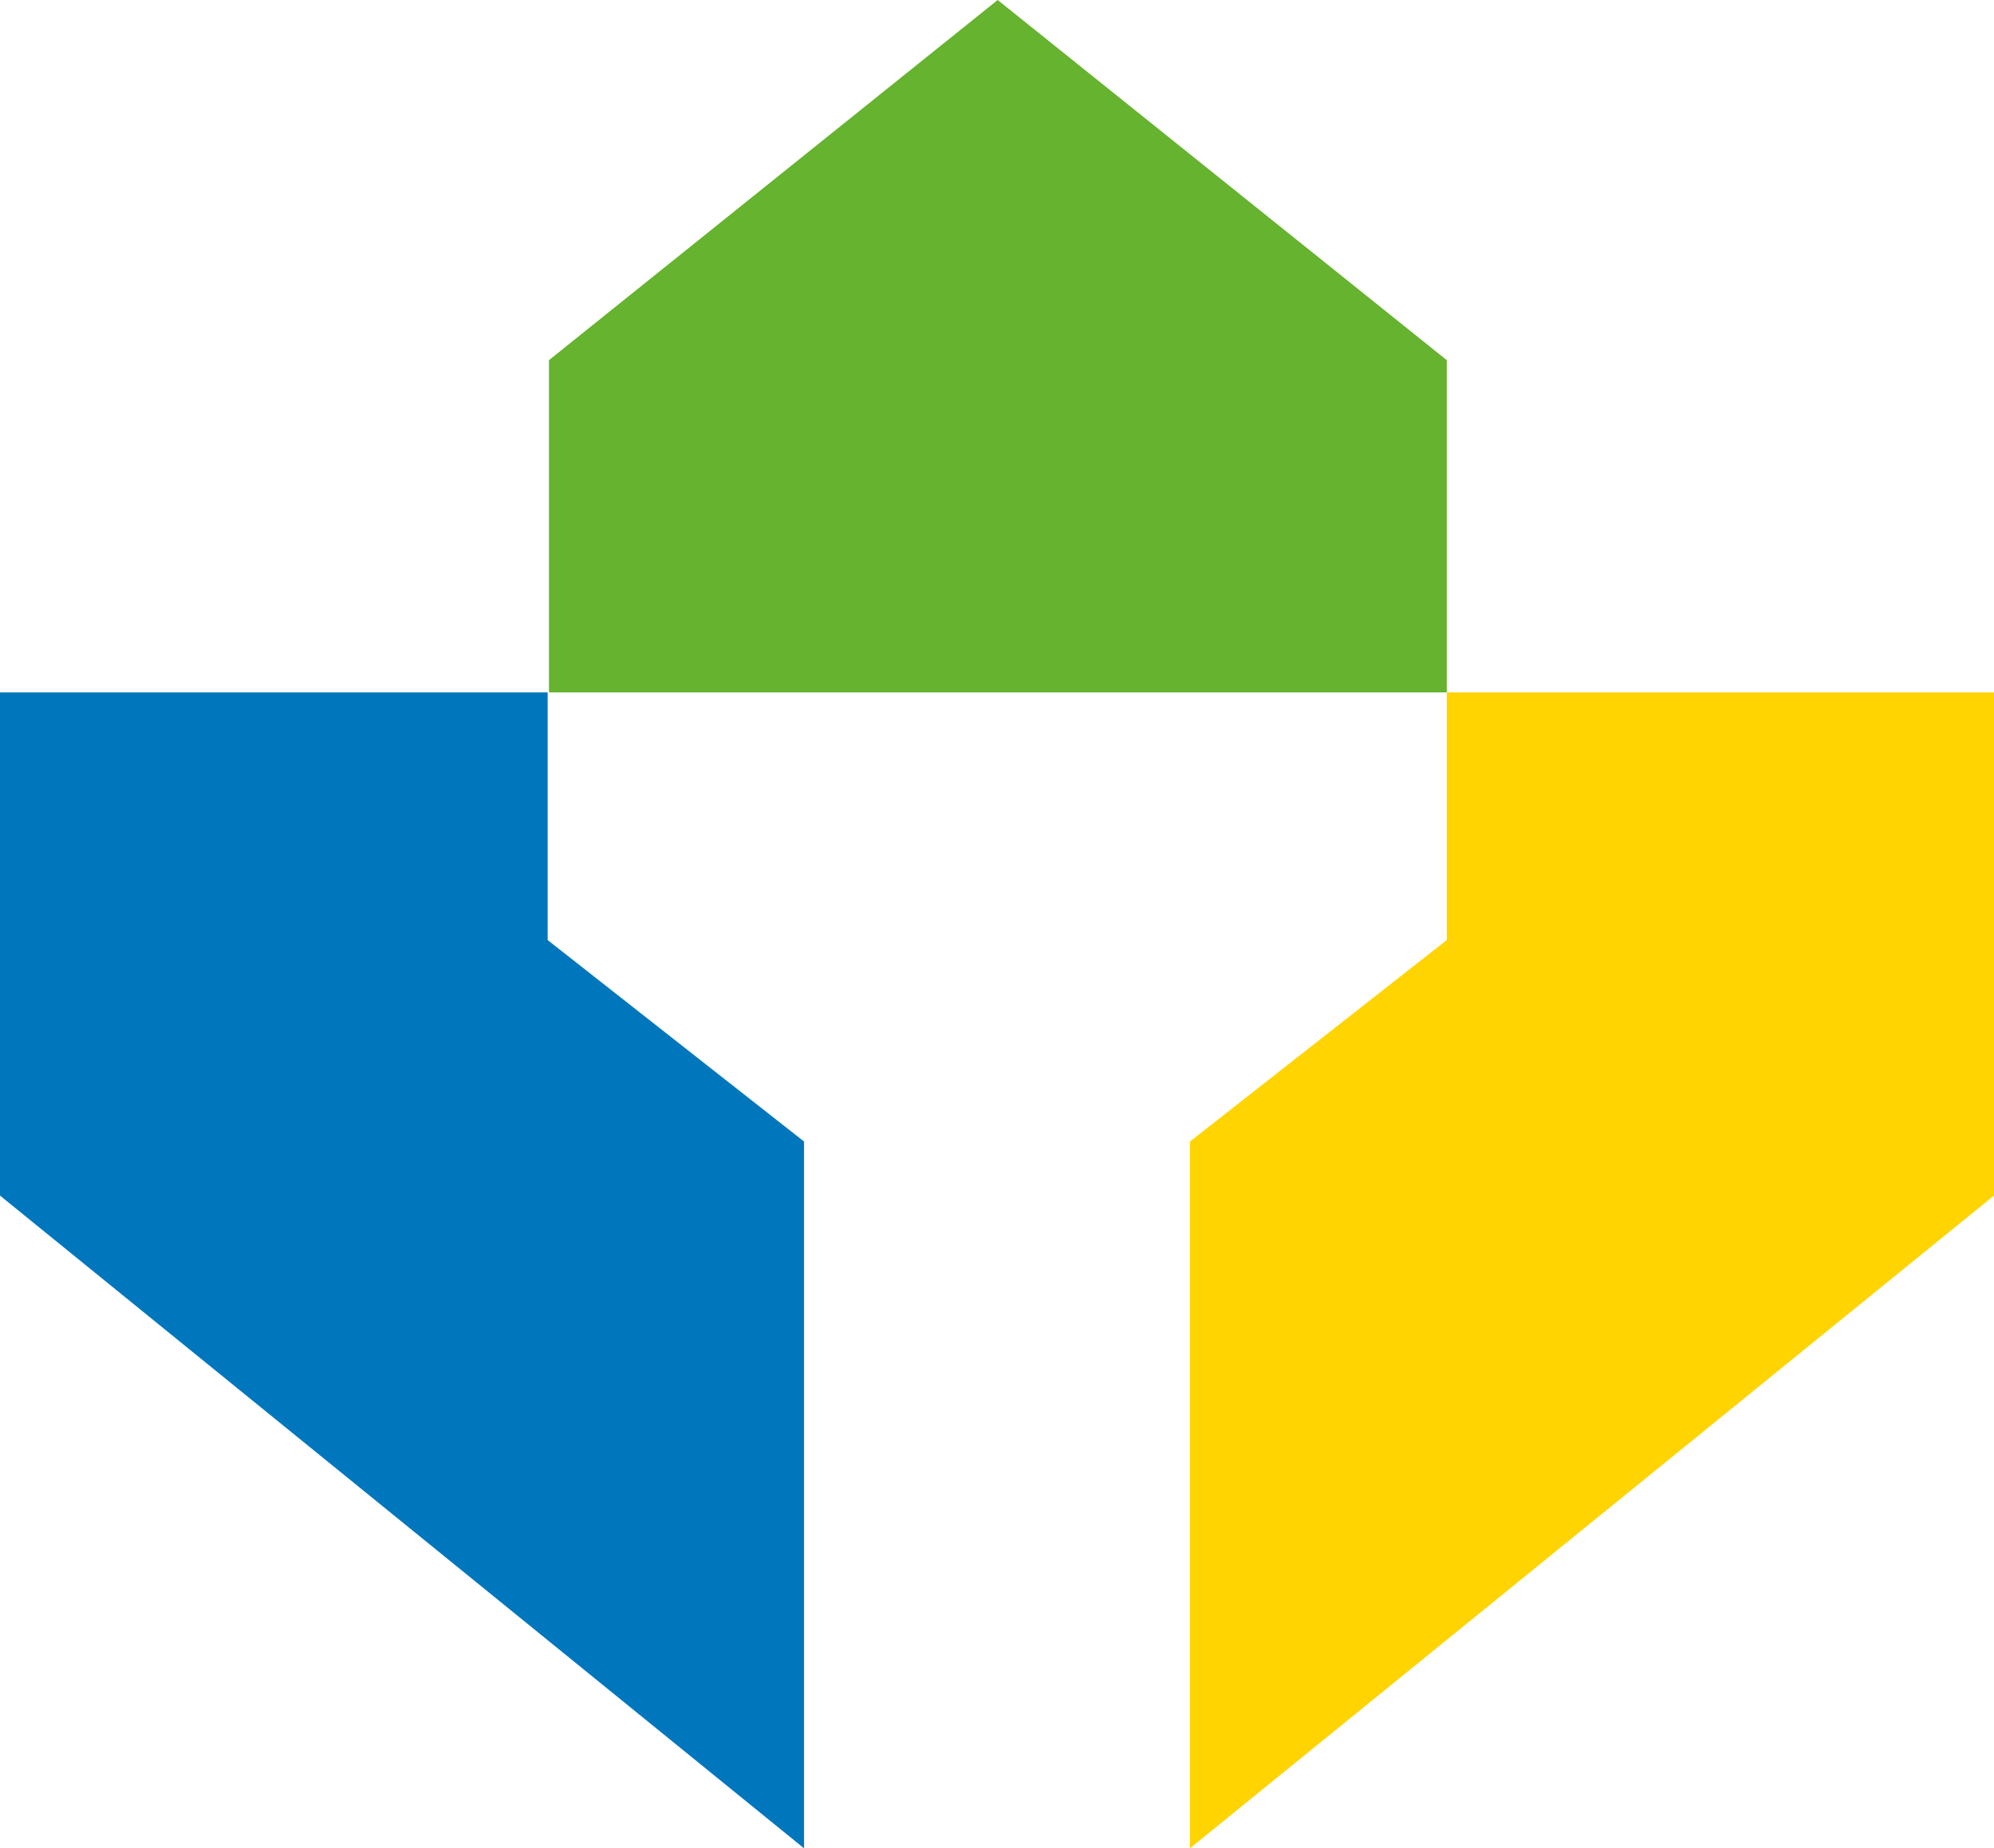
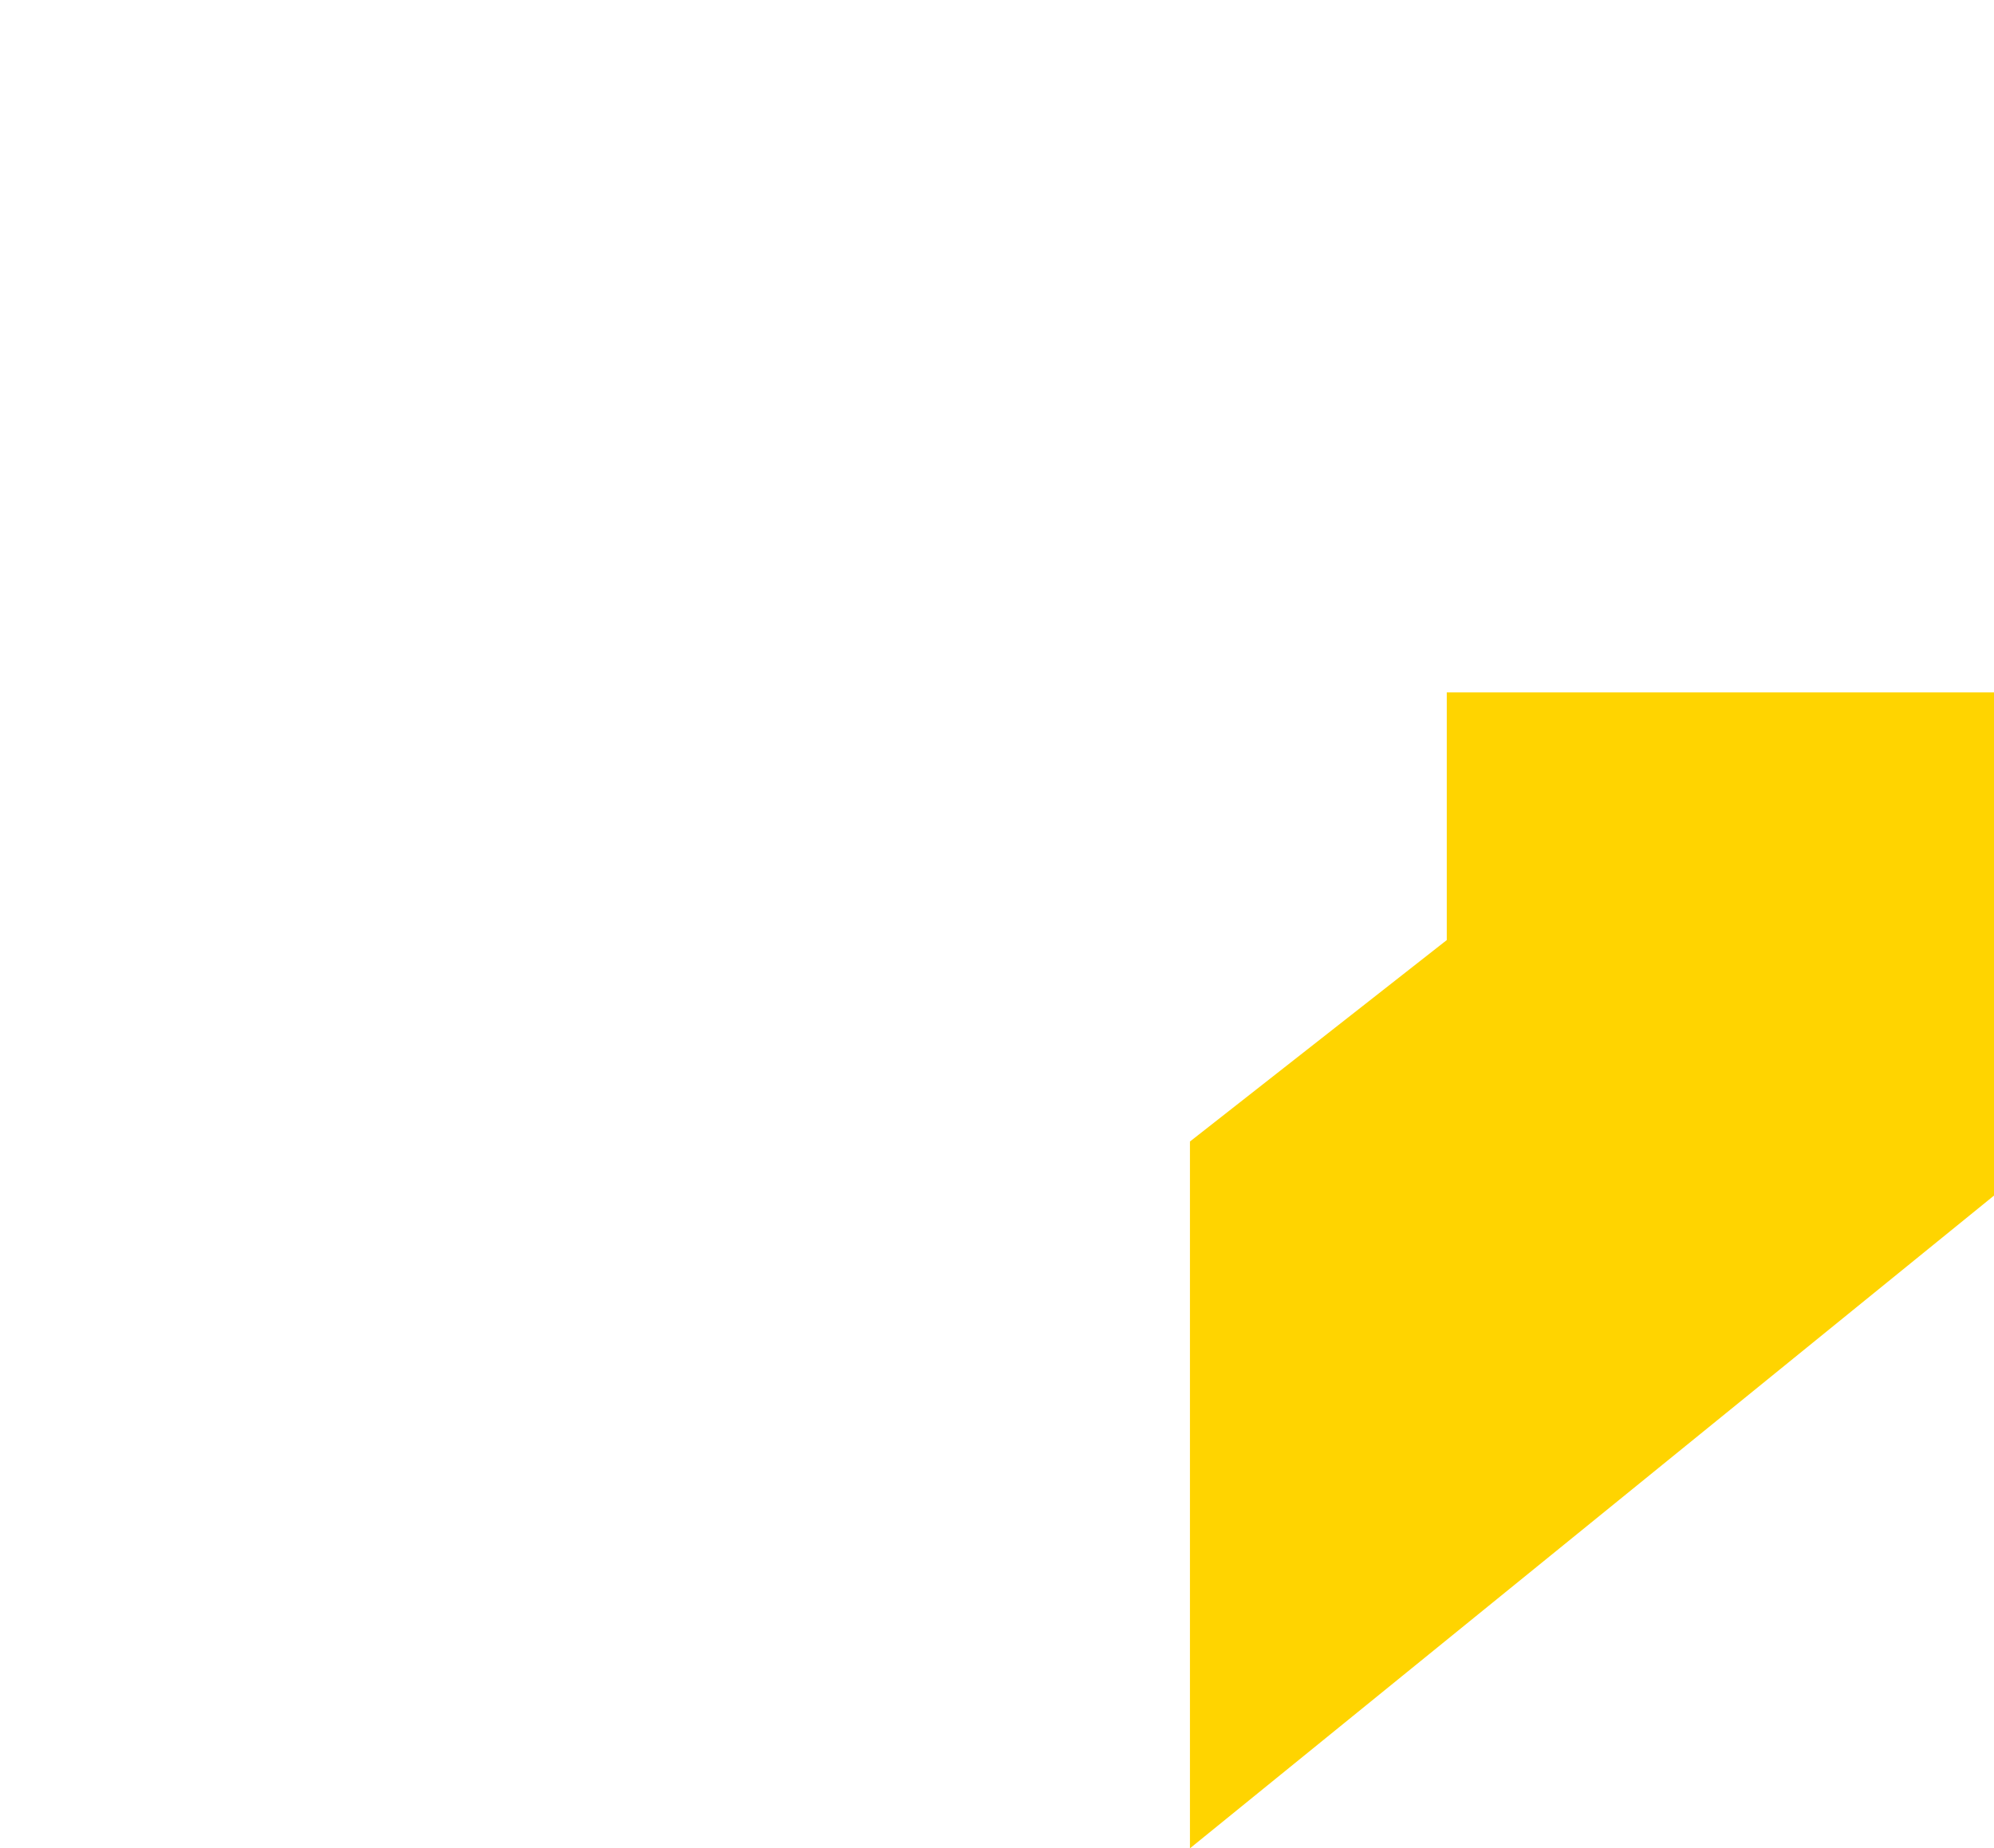
<svg xmlns="http://www.w3.org/2000/svg" version="1.1" id="Laag_1" x="0px" y="0px" viewBox="0 0 45.73 42.39" style="enable-background:new 0 0 45.73 42.39;" xml:space="preserve">
  <style type="text/css">
	.st0{fill:#65B32E;}
	.st1{fill:#FFD400;}
	.st2{fill:#0077BD;}
</style>
  <g>
-     <polygon class="st0" points="12.59,15.88 12.59,8.26 22.88,0 22.88,0 33.18,8.26 33.18,15.88  " />
    <polygon class="st1" points="27.29,26.18 27.29,42.39 45.73,27.42 45.73,15.88 33.18,15.88 33.18,21.56  " />
-     <polygon class="st2" points="18.44,26.18 18.44,42.39 0,27.42 0,15.88 12.56,15.88 12.56,21.56  " />
  </g>
</svg>